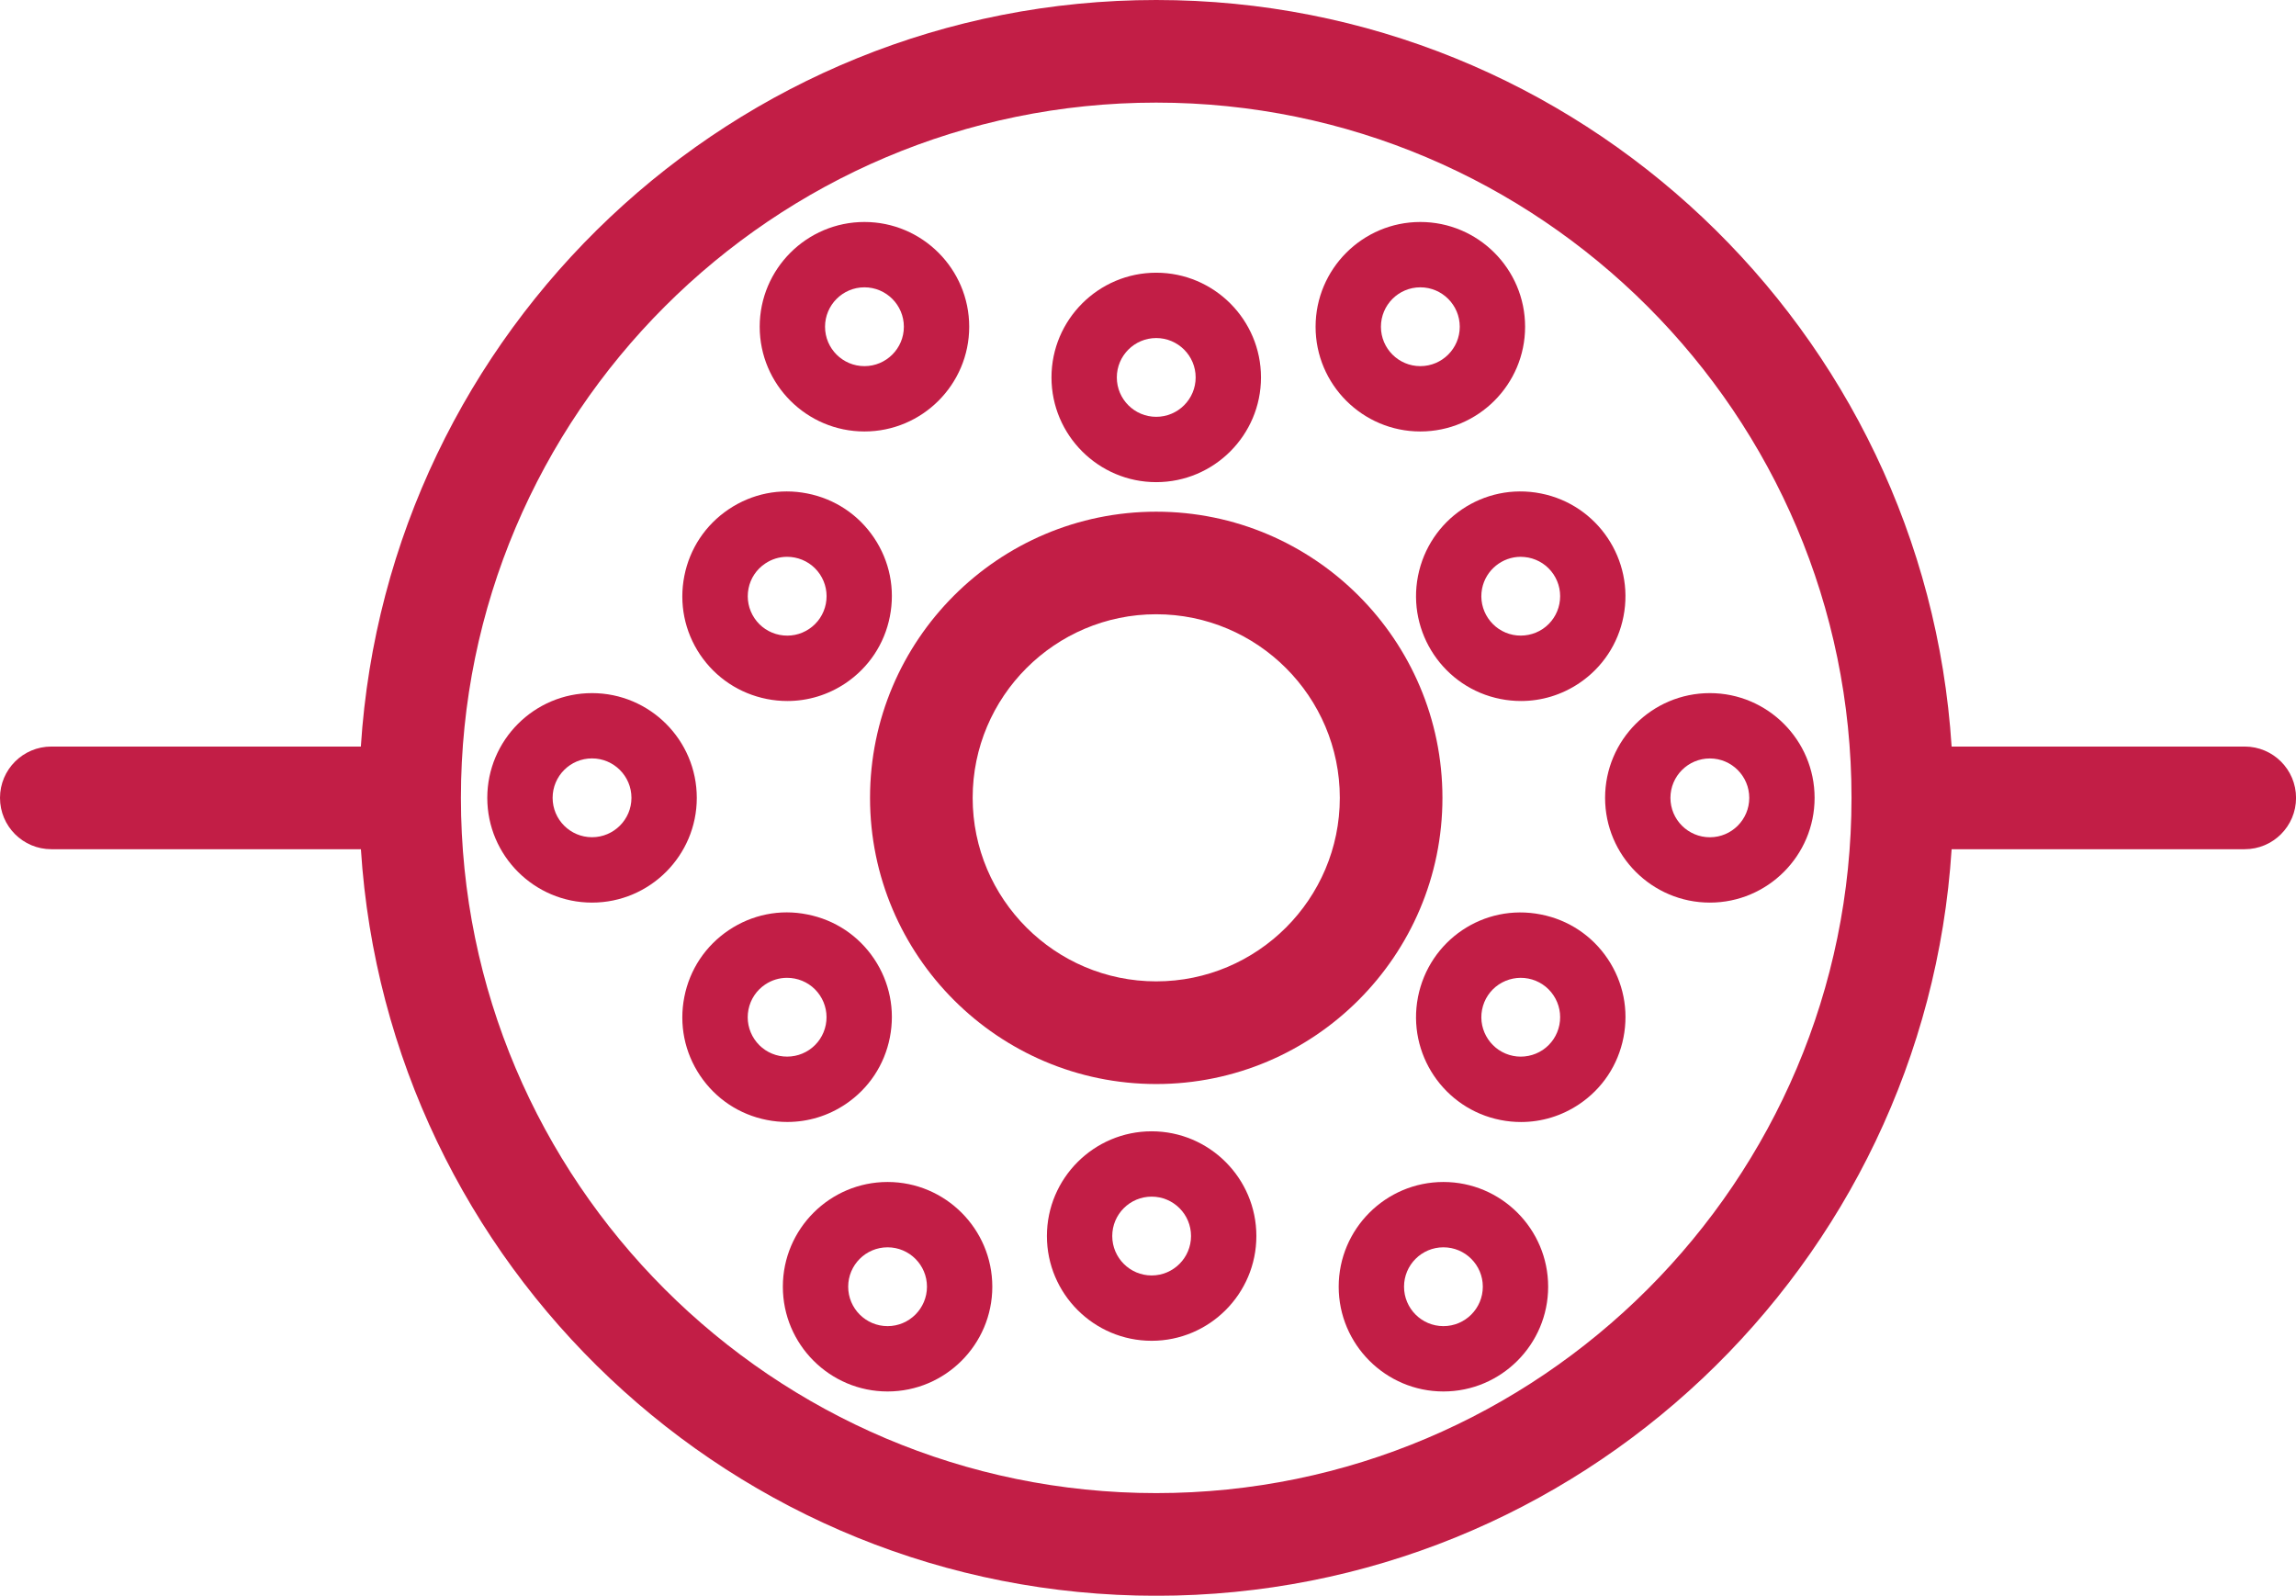
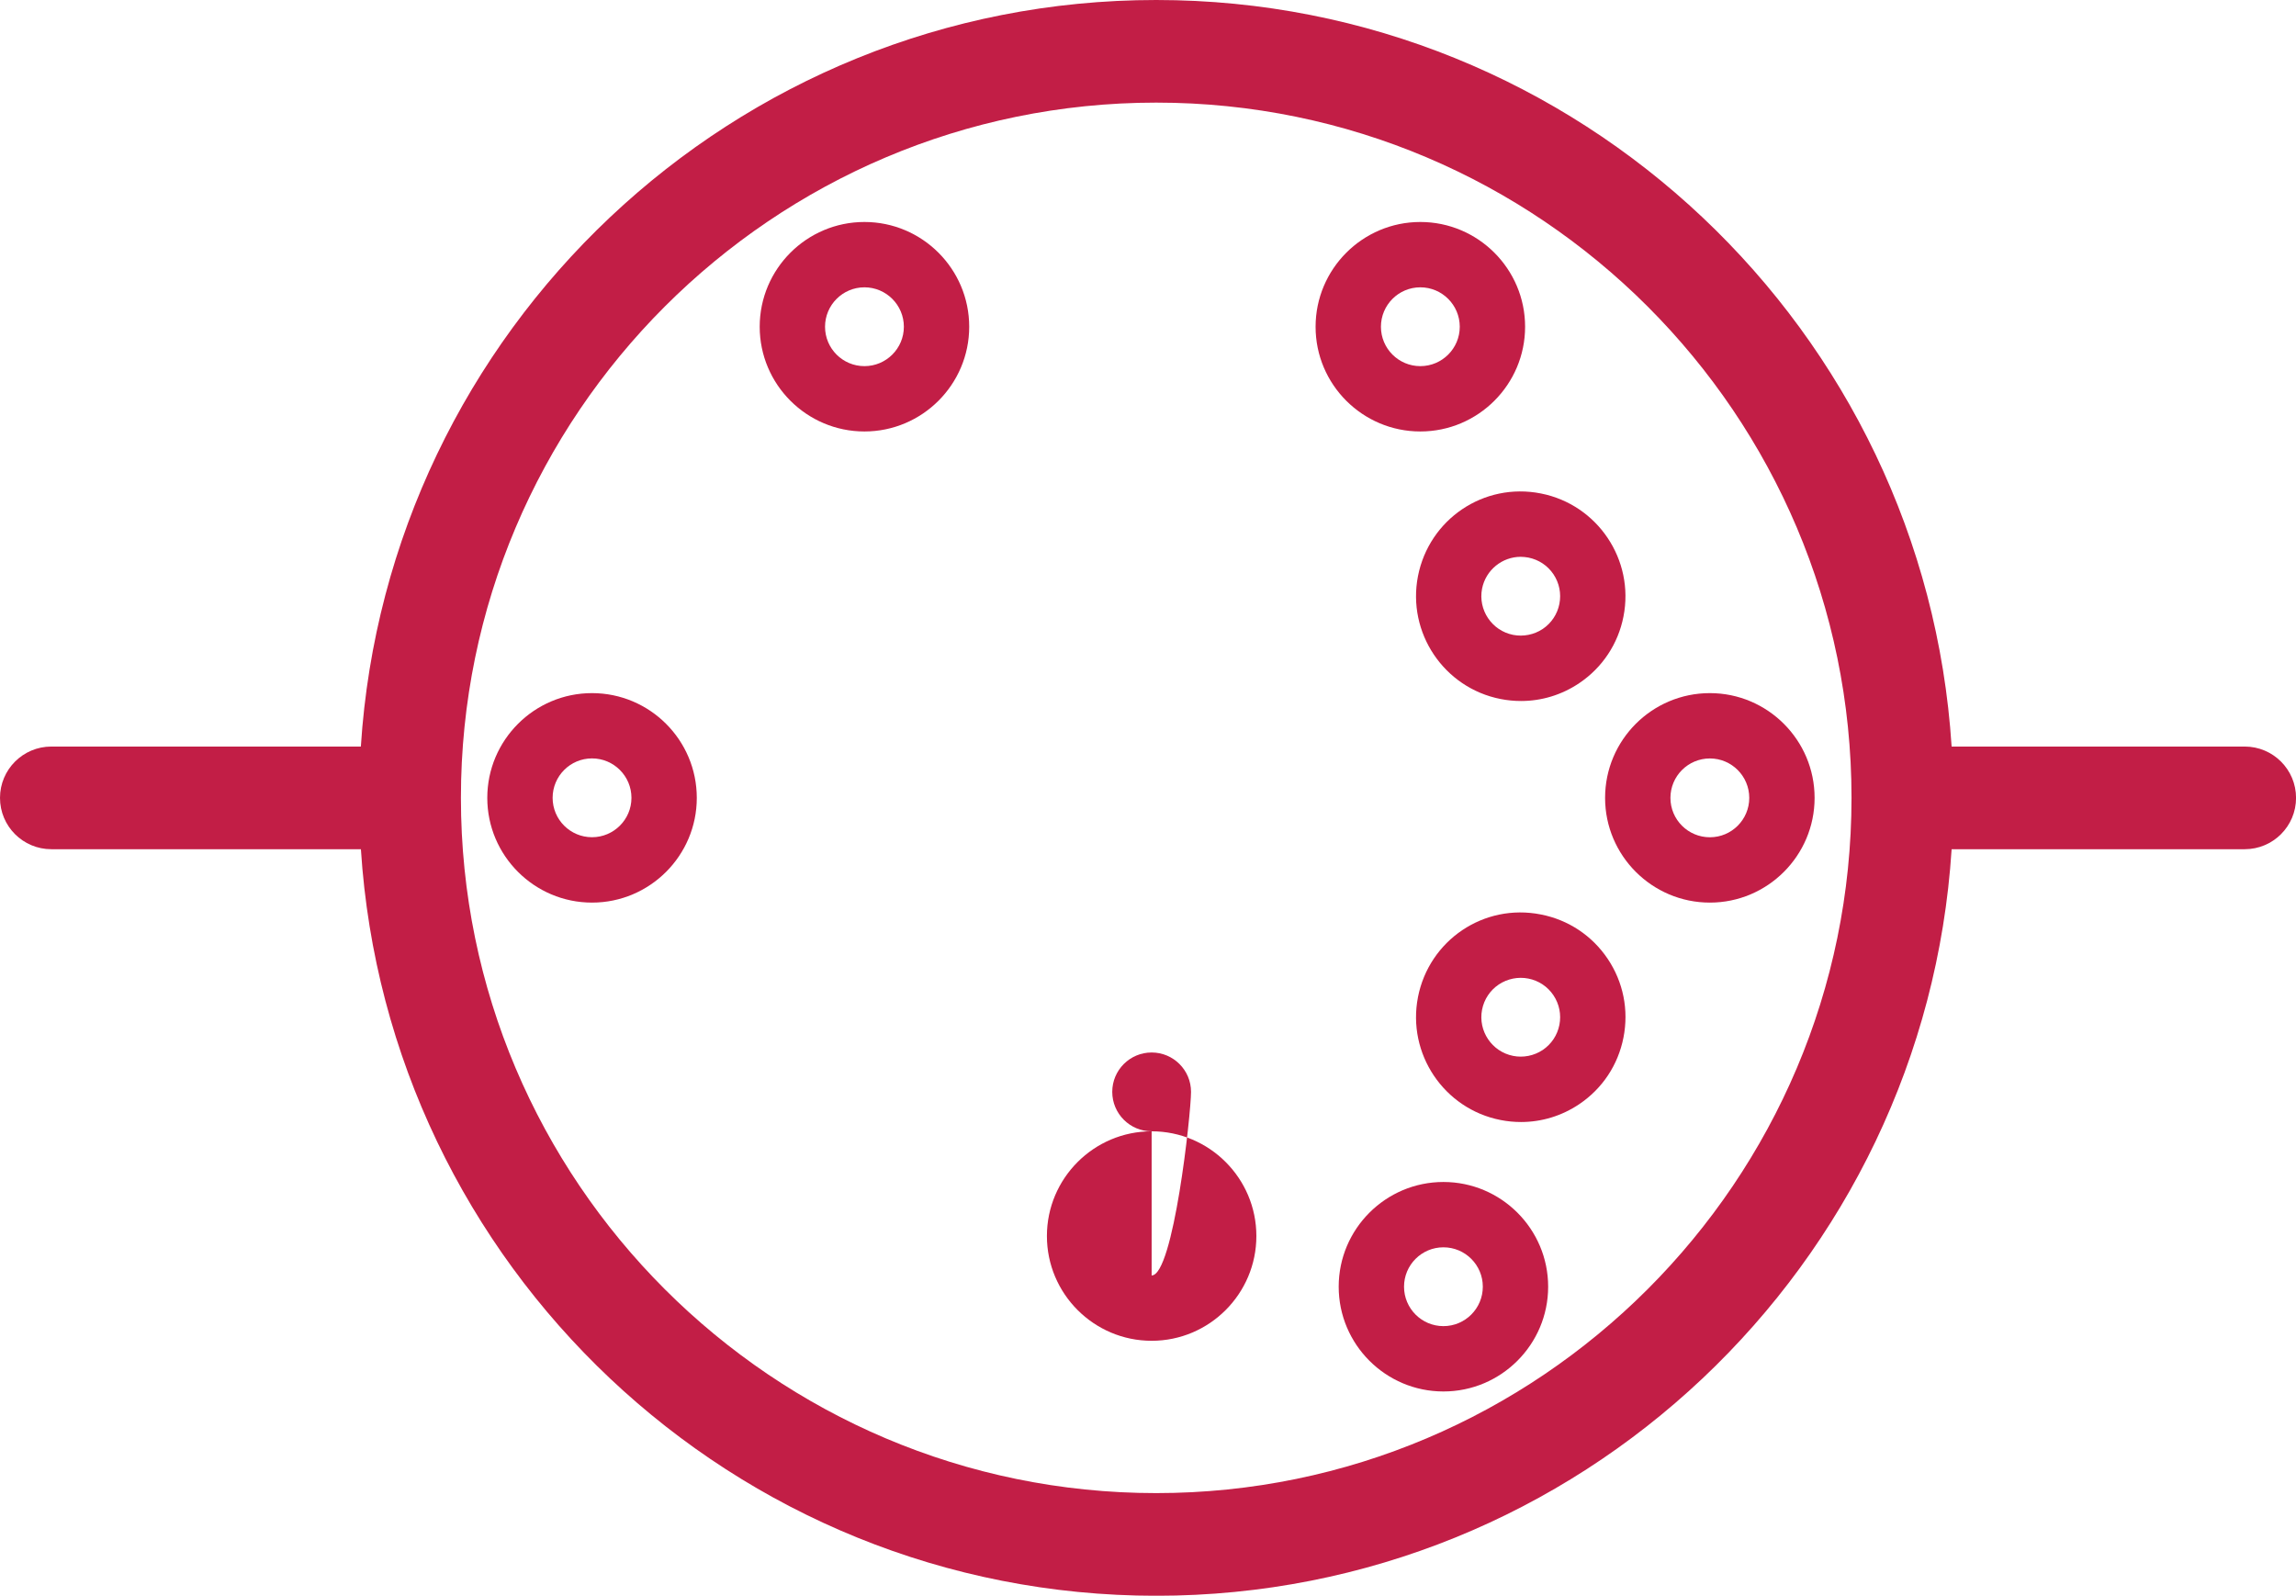
<svg xmlns="http://www.w3.org/2000/svg" version="1.1" id="Vrstva_1" x="0px" y="0px" viewBox="0 0 49.196 34.195" style="enable-background:new 0 0 49.196 34.195;" xml:space="preserve">
  <g>
-     <path style="fill:#C21E46;" d="M24.774,10.965c-3.381,0-6.132,2.751-6.132,6.133c0,3.381,2.751,6.132,6.132,6.132   c3.382,0,6.133-2.751,6.133-6.132C30.907,13.716,28.156,10.965,24.774,10.965z M24.774,21.03c-2.168,0-3.933-1.765-3.933-3.933   c0-2.169,1.765-3.934,3.933-3.934c2.169,0,3.934,1.765,3.934,3.934C28.708,19.266,26.943,21.03,24.774,21.03z" />
    <path style="fill:#C21E46;" d="M48.097,15.998h-6.28C41.245,7.083,33.831,0,24.774,0S8.304,7.083,7.732,15.998H1.1   c-0.607,0-1.1,0.492-1.1,1.1s0.492,1.1,1.1,1.1h6.633c0.571,8.915,7.985,15.998,17.042,15.998s16.471-7.083,17.042-15.998h6.28   c0.607,0,1.1-0.492,1.1-1.1S48.704,15.998,48.097,15.998z M24.774,31.996c-8.215,0-14.898-6.684-14.898-14.898   S16.56,2.199,24.774,2.199s14.898,6.684,14.898,14.898S32.989,31.996,24.774,31.996z" />
-     <path style="fill:#C21E46;" d="M24.774,10.332c1.238,0,2.245-1.007,2.245-2.244s-1.007-2.244-2.245-2.244   c-1.237,0-2.244,1.007-2.244,2.244S23.537,10.332,24.774,10.332z M24.774,7.244c0.466,0,0.845,0.378,0.845,0.844   s-0.379,0.844-0.845,0.844s-0.844-0.378-0.844-0.844S24.309,7.244,24.774,7.244z" />
    <path style="fill:#C21E46;" d="M34.392,17.098c0,1.237,1.007,2.244,2.245,2.244c1.237,0,2.244-1.007,2.244-2.244   c0-1.238-1.007-2.245-2.244-2.245C35.398,14.853,34.392,15.859,34.392,17.098z M36.637,16.253c0.466,0,0.844,0.379,0.844,0.845   s-0.378,0.844-0.844,0.844s-0.845-0.378-0.845-0.844S36.171,16.253,36.637,16.253z" />
    <path style="fill:#C21E46;" d="M12.685,14.853c-1.237,0-2.244,1.007-2.244,2.245c0,1.237,1.007,2.244,2.244,2.244   c1.238,0,2.245-1.007,2.245-2.244C14.93,15.859,13.923,14.853,12.685,14.853z M12.685,17.941c-0.466,0-0.844-0.378-0.844-0.844   s0.378-0.845,0.844-0.845s0.845,0.379,0.845,0.845S13.15,17.941,12.685,17.941z" />
-     <path style="fill:#C21E46;" d="M16.432,14.979c0.146,0.029,0.293,0.043,0.439,0.043c0.44,0,0.872-0.13,1.246-0.381   c0.497-0.335,0.835-0.842,0.95-1.43c0.116-0.589-0.004-1.187-0.338-1.685c-0.334-0.497-0.842-0.835-1.43-0.951   c-0.591-0.118-1.187,0.004-1.685,0.338c-0.498,0.335-0.836,0.843-0.951,1.43c-0.116,0.589,0.004,1.188,0.338,1.686   C15.337,14.526,15.845,14.863,16.432,14.979z M16.396,12.076c0.141-0.095,0.303-0.144,0.469-0.144c0.055,0,0.109,0.005,0.164,0.016   c0.222,0.044,0.413,0.171,0.539,0.358c0.125,0.188,0.17,0.412,0.127,0.633c0,0.001,0,0.001,0,0.001   c-0.044,0.221-0.171,0.412-0.357,0.537c-0.188,0.127-0.413,0.171-0.635,0.128c-0.221-0.044-0.412-0.171-0.537-0.357   c-0.126-0.188-0.171-0.413-0.128-0.635C16.081,12.393,16.208,12.202,16.396,12.076z" />
    <path style="fill:#C21E46;" d="M30.383,12.344c-0.238,1.215,0.556,2.397,1.769,2.635c0.146,0.029,0.293,0.043,0.439,0.043   c0.44,0,0.871-0.13,1.245-0.381c0.497-0.334,0.835-0.842,0.95-1.43c0.239-1.214-0.554-2.396-1.768-2.636   C31.791,10.331,30.622,11.129,30.383,12.344z M32.747,11.948c0.222,0.044,0.413,0.171,0.539,0.358   c0.125,0.188,0.17,0.412,0.127,0.633c0,0.001,0,0.001,0,0.001c-0.044,0.222-0.171,0.412-0.357,0.538   c-0.188,0.125-0.417,0.169-0.634,0.127c-0.457-0.09-0.755-0.535-0.666-0.991c0.08-0.402,0.434-0.682,0.828-0.682   C32.638,11.933,32.692,11.938,32.747,11.948z" />
    <path style="fill:#C21E46;" d="M18.522,9.246c1.238,0,2.245-1.007,2.245-2.244c0-1.238-1.007-2.245-2.245-2.245   c-1.237,0-2.244,1.007-2.244,2.245C16.278,8.239,17.285,9.246,18.522,9.246z M18.522,6.157c0.466,0,0.845,0.379,0.845,0.845   s-0.379,0.844-0.845,0.844s-0.844-0.378-0.844-0.844S18.057,6.157,18.522,6.157z" />
    <path style="fill:#C21E46;" d="M30.433,9.246c1.238,0,2.245-1.007,2.245-2.244c0-1.238-1.007-2.245-2.245-2.245   c-1.237,0-2.244,1.007-2.244,2.245C28.188,8.239,29.195,9.246,30.433,9.246z M30.433,6.157c0.466,0,0.845,0.379,0.845,0.845   s-0.379,0.844-0.845,0.844s-0.844-0.378-0.844-0.844S29.967,6.157,30.433,6.157z" />
-     <path style="fill:#C21E46;" d="M24.676,24.243c-1.237,0-2.244,1.007-2.244,2.244c0,1.238,1.007,2.245,2.244,2.245   s2.244-1.007,2.244-2.245C26.92,25.25,25.913,24.243,24.676,24.243z M24.676,27.332c-0.466,0-0.844-0.379-0.844-0.845   s0.378-0.844,0.844-0.844s0.844,0.378,0.844,0.844S25.142,27.332,24.676,27.332z" />
+     <path style="fill:#C21E46;" d="M24.676,24.243c-1.237,0-2.244,1.007-2.244,2.244c0,1.238,1.007,2.245,2.244,2.245   s2.244-1.007,2.244-2.245C26.92,25.25,25.913,24.243,24.676,24.243z c-0.466,0-0.844-0.379-0.844-0.845   s0.378-0.844,0.844-0.844s0.844,0.378,0.844,0.844S25.142,27.332,24.676,27.332z" />
    <path style="fill:#C21E46;" d="M33.019,19.597c-1.228-0.245-2.397,0.554-2.636,1.768c0,0.001,0,0.001,0,0.001   c-0.238,1.215,0.556,2.397,1.769,2.635c0.146,0.029,0.293,0.043,0.439,0.043c0.44,0,0.871-0.13,1.245-0.381   c0.498-0.334,0.835-0.843,0.95-1.43c0.116-0.589-0.004-1.188-0.338-1.686C34.113,20.049,33.605,19.712,33.019,19.597z M33.056,22.5   c-0.188,0.125-0.417,0.17-0.634,0.127c-0.456-0.09-0.755-0.534-0.666-0.991c0.044-0.222,0.171-0.413,0.358-0.539   c0.188-0.125,0.416-0.17,0.634-0.127c0.221,0.044,0.412,0.171,0.537,0.357c0.126,0.188,0.171,0.413,0.128,0.635   C33.369,22.184,33.242,22.374,33.056,22.5z" />
-     <path style="fill:#C21E46;" d="M18.117,23.662c0.498-0.335,0.835-0.843,0.95-1.43c0.116-0.589-0.004-1.188-0.338-1.686   c-0.335-0.498-0.843-0.835-1.43-0.95c-0.587-0.119-1.187,0.003-1.686,0.338c-0.497,0.335-0.835,0.842-0.95,1.43   c-0.116,0.589,0.004,1.188,0.338,1.686c0.335,0.498,0.843,0.835,1.43,0.95c0.146,0.029,0.293,0.043,0.439,0.043   C17.312,24.043,17.743,23.913,18.117,23.662z M16.165,22.27c-0.126-0.188-0.171-0.413-0.128-0.634c0-0.001,0-0.001,0-0.001   c0.044-0.221,0.171-0.412,0.357-0.537c0.141-0.095,0.303-0.144,0.469-0.144c0.056,0,0.11,0.005,0.166,0.016   c0.221,0.044,0.412,0.171,0.537,0.357c0.126,0.188,0.171,0.413,0.128,0.635c-0.044,0.221-0.171,0.412-0.357,0.537   c-0.188,0.126-0.413,0.17-0.635,0.128C16.481,22.583,16.29,22.456,16.165,22.27z" />
    <path style="fill:#C21E46;" d="M30.928,25.329c-1.237,0-2.244,1.007-2.244,2.244c0,1.238,1.007,2.245,2.244,2.245   s2.244-1.007,2.244-2.245C33.172,26.336,32.165,25.329,30.928,25.329z M30.928,28.418c-0.466,0-0.844-0.379-0.844-0.845   s0.378-0.844,0.844-0.844s0.844,0.378,0.844,0.844S31.394,28.418,30.928,28.418z" />
-     <path style="fill:#C21E46;" d="M19.018,25.329c-1.237,0-2.244,1.007-2.244,2.244c0,1.238,1.007,2.245,2.244,2.245   s2.244-1.007,2.244-2.245C21.262,26.336,20.255,25.329,19.018,25.329z M19.018,28.418c-0.466,0-0.844-0.379-0.844-0.845   s0.378-0.844,0.844-0.844s0.844,0.378,0.844,0.844S19.483,28.418,19.018,28.418z" />
  </g>
</svg>